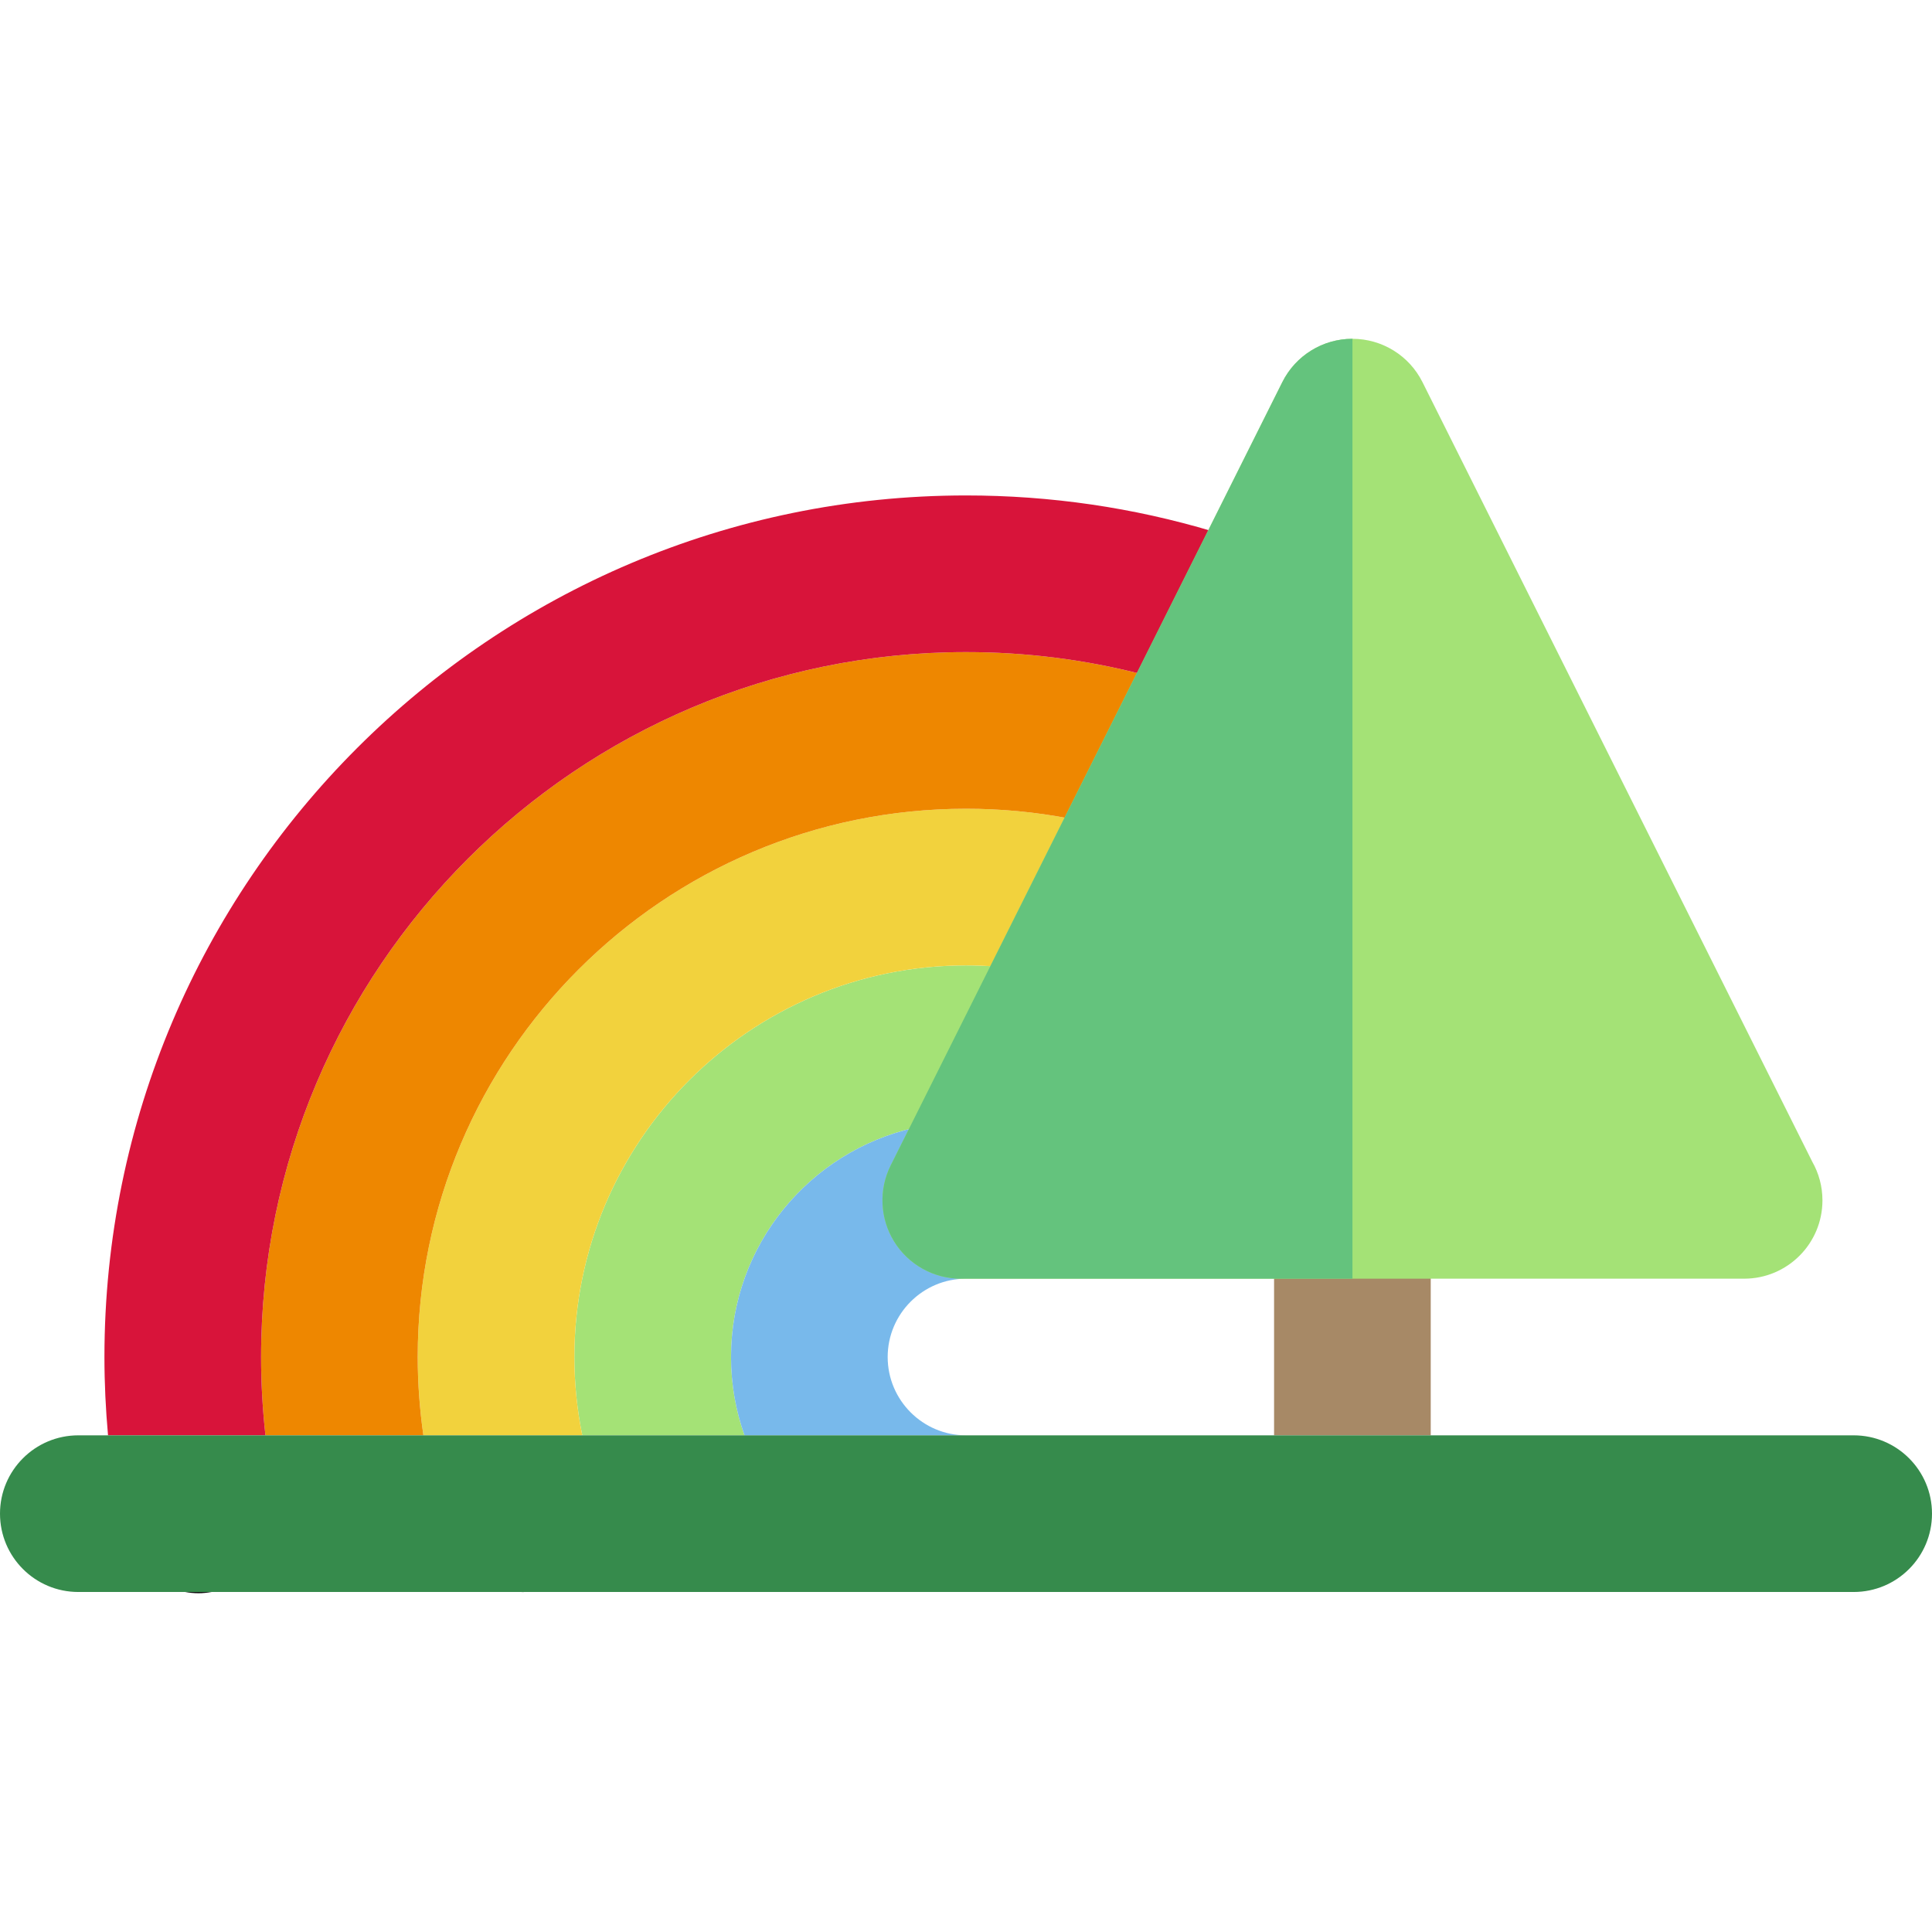
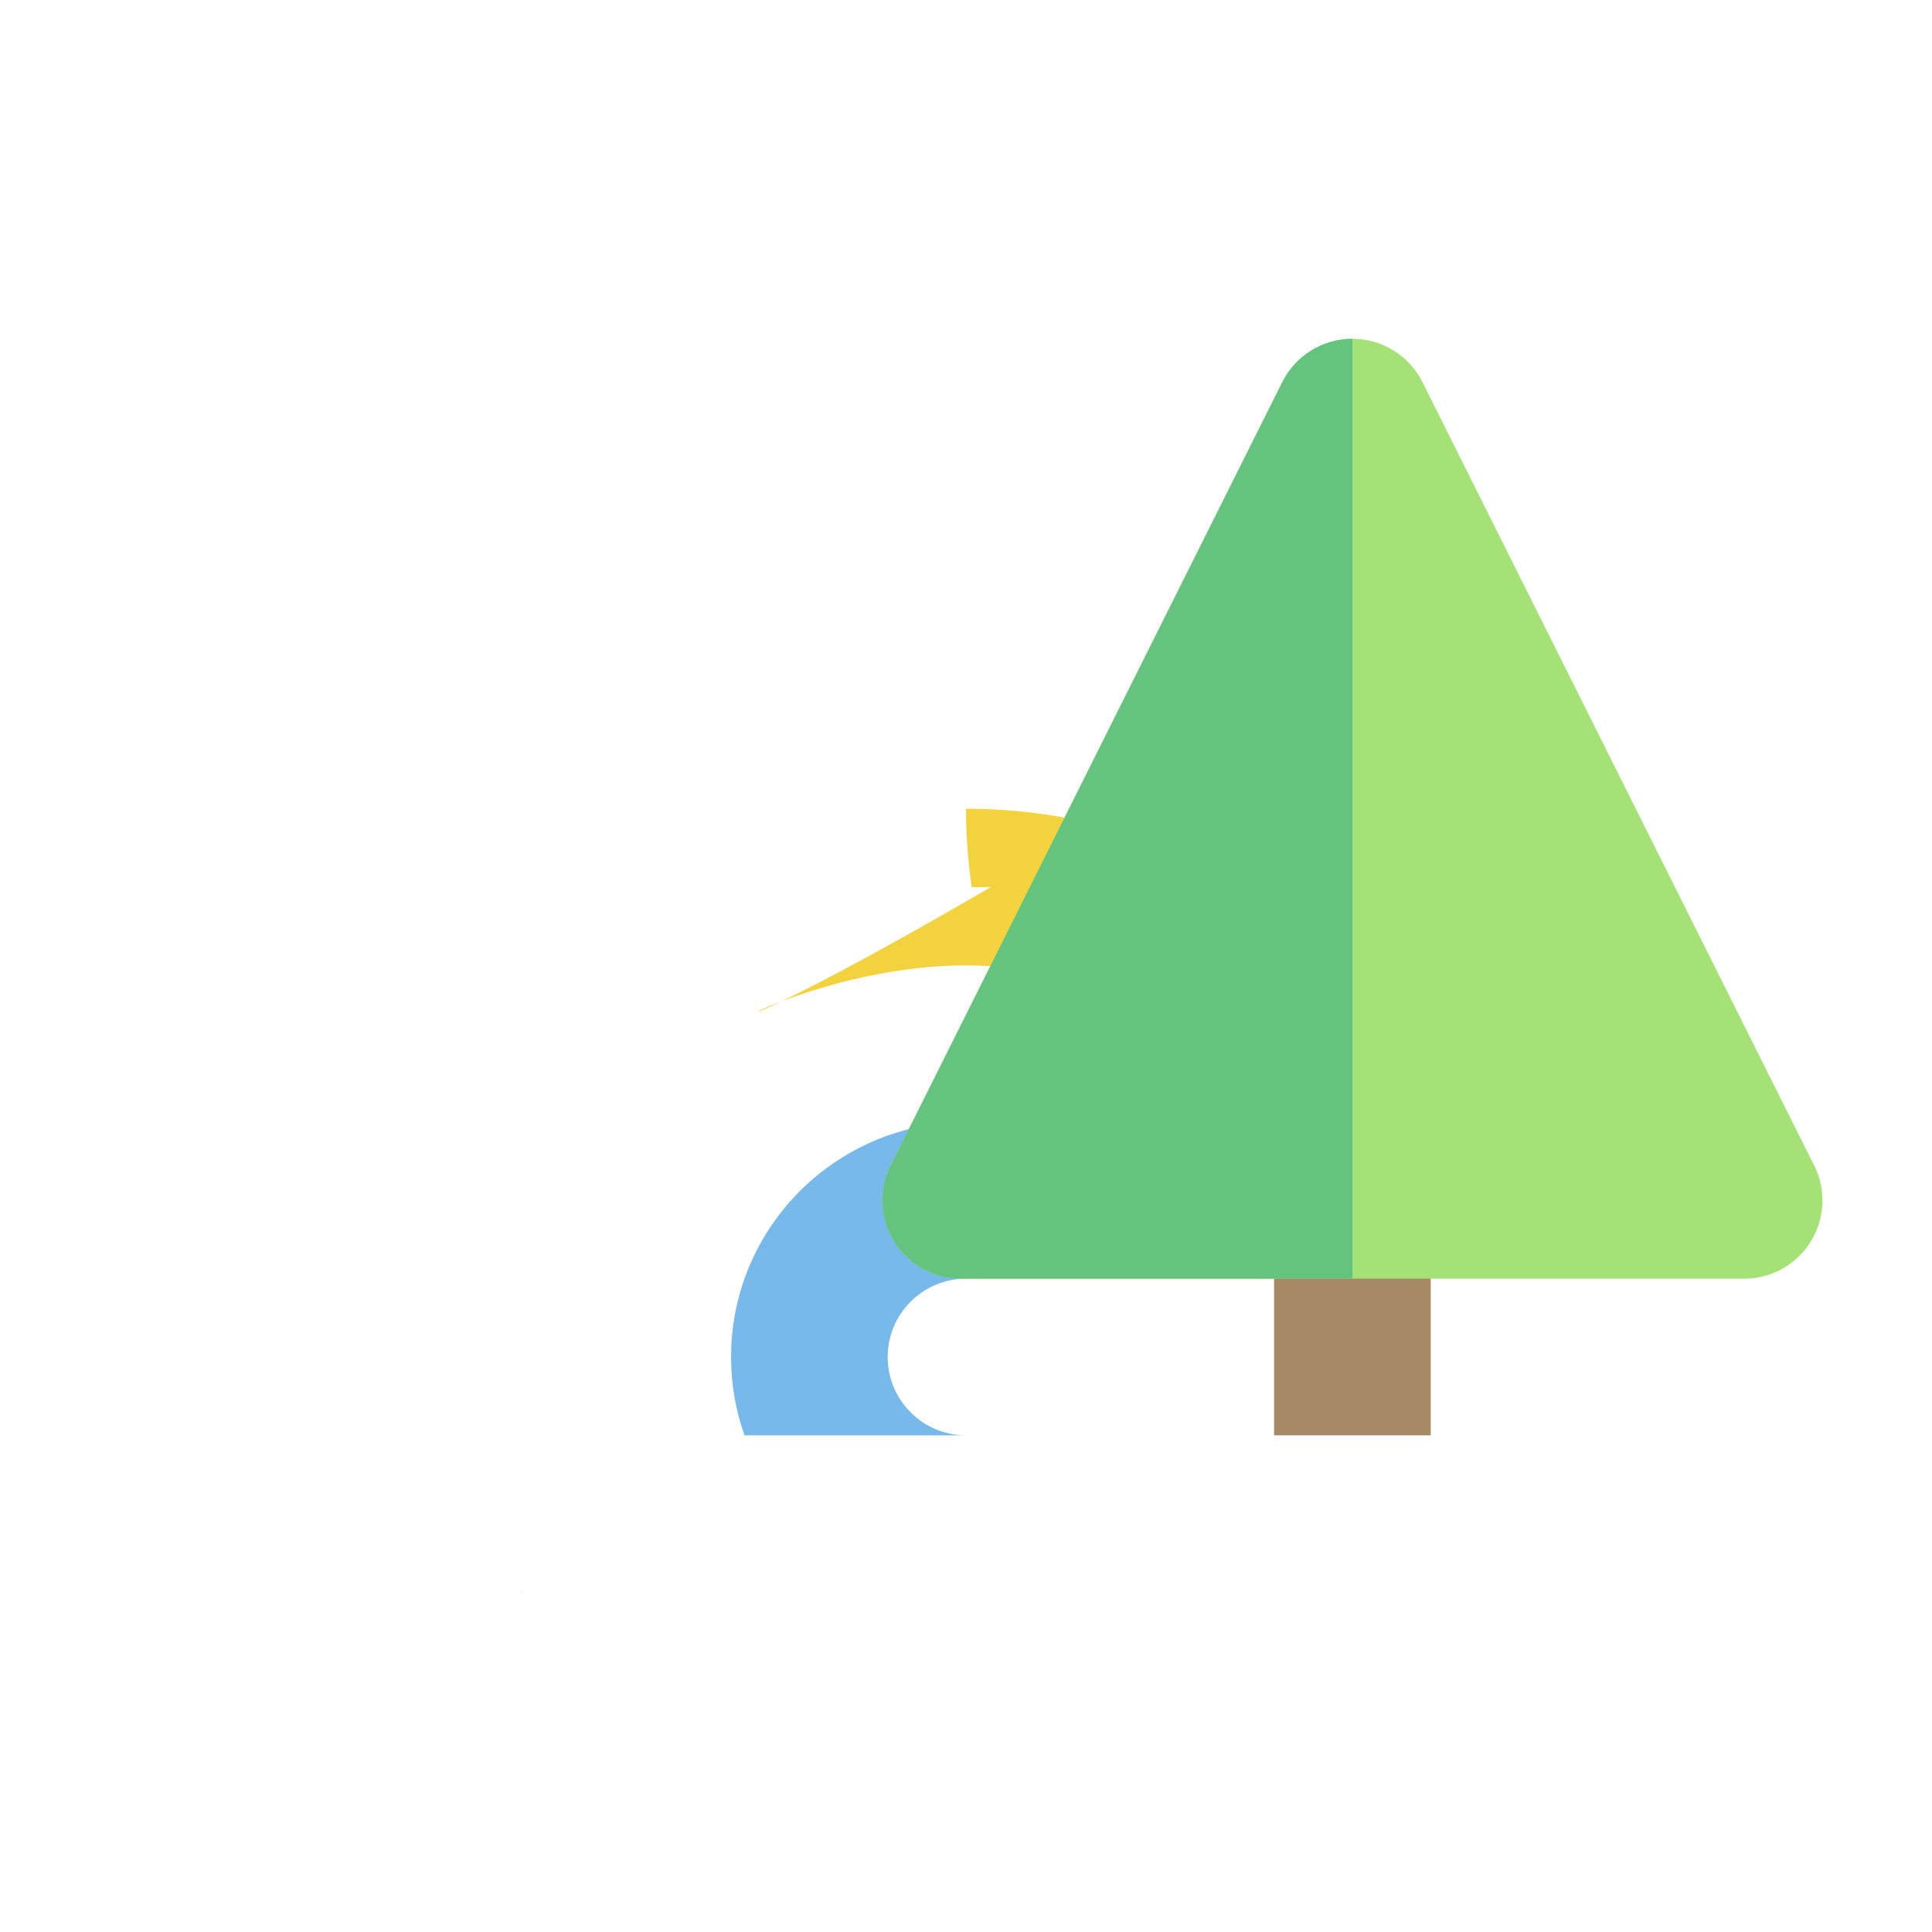
<svg xmlns="http://www.w3.org/2000/svg" version="1.1" id="Layer_1" x="0px" y="0px" viewBox="0 0 512 512" style="enable-background:new 0 0 512 512;" xml:space="preserve">
-   <path style="fill:#A4E276;" d="M242.418,298.863l21.367-42.735c-2.584-0.191-5.178-0.288-7.784-0.288  c-57.229,0-103.785,46.557-103.785,103.784c0,7.024,0.713,13.964,2.091,20.757H197.3c-2.304-6.497-3.57-13.481-3.57-20.757  C193.73,329.953,214.593,305.079,242.418,298.863z" />
-   <path d="M52.628,422.217c1.157,0,2.333-0.122,3.509-0.322h-7.129C50.19,422.105,51.401,422.217,52.628,422.217z" />
-   <path style="fill:#F2D23D;" d="M256.001,255.839c2.606,0,5.2,0.097,7.784,0.288l19.608-39.218  c-8.99-1.716-18.155-2.584-27.393-2.584c-80.118,0-145.297,65.179-145.297,145.297c0,6.985,0.523,13.913,1.503,20.757h42.102  c-1.378-6.793-2.091-13.733-2.091-20.757C152.216,302.396,198.772,255.839,256.001,255.839z" />
+   <path style="fill:#F2D23D;" d="M256.001,255.839c2.606,0,5.2,0.097,7.784,0.288l19.608-39.218  c-8.99-1.716-18.155-2.584-27.393-2.584c0,6.985,0.523,13.913,1.503,20.757h42.102  c-1.378-6.793-2.091-13.733-2.091-20.757C152.216,302.396,198.772,255.839,256.001,255.839z" />
  <path d="M138.549,421.907c0.107,0,0.214-0.012,0.321-0.014h-0.67C138.317,421.896,138.432,421.907,138.549,421.907z" />
  <polygon style="fill:#A78966;" points="337.643,329.179 337.643,380.379 358.4,380.379 379.157,380.379 379.157,329.179   358.4,329.179 " />
  <path style="fill:#78B9EB;" d="M235.243,359.623c0-11.445,9.31-20.757,20.757-20.757c-7.193,0-13.874-3.725-17.657-9.844  c-3.782-6.119-4.125-13.76-0.908-20.195l4.983-9.963c-27.825,6.216-48.688,31.089-48.688,60.759c0,7.276,1.266,14.26,3.57,20.757  H256C244.553,380.379,235.243,371.068,235.243,359.623z" />
-   <path style="fill:#EE8700;" d="M256,214.325c9.238-0.001,18.403,0.866,27.393,2.584l19.132-38.264  c-15.108-3.875-30.684-5.833-46.526-5.833c-103.009,0-186.811,83.803-186.811,186.811c0,6.942,0.396,13.879,1.155,20.757h41.861  c-0.98-6.844-1.503-13.771-1.503-20.757C110.703,279.506,175.882,214.325,256,214.325z" />
-   <path style="fill:#D8143A;" d="M69.189,359.623c0-103.007,83.802-186.811,186.811-186.811c15.842-0.001,31.417,1.958,46.526,5.833  l18.908-37.816c-21.14-6.321-43.076-9.531-65.434-9.53c-125.898,0-228.324,102.426-228.324,228.324  c0,6.933,0.331,13.863,0.952,20.757h41.717C69.585,373.502,69.189,366.565,69.189,359.623z" />
-   <path style="fill:#368B4C;" d="M491.243,380.379H380.541h-20.757h-20.757H256h-58.7h-42.993h-42.102H70.345H28.628h-7.871  C9.293,380.379,0,389.671,0,401.136c0,11.463,9.293,20.757,20.757,20.757h28.251h7.129H138.2h0.67H256h103.784h131.459  c11.463,0,20.757-9.293,20.757-20.757C512,389.673,502.707,380.379,491.243,380.379z" />
  <path style="fill:#A4E276;" d="M480.268,307.866L376.965,101.259c-3.513-7.028-10.694-11.467-18.551-11.473  c-0.004,0-0.008,0-0.014,0c-7.863,0-15.05,4.442-18.565,11.474L320.05,140.83l-18.908,37.816L282.01,216.91l-19.608,39.218  l-21.367,42.735l-4.983,9.963c-3.217,6.435-2.874,14.076,0.908,20.195c3.782,6.119,10.464,9.844,17.657,9.844h83.027H358.4h0.014  h20.743h83.027c0.007,0,0.018,0,0.026,0c11.465,0,20.757-9.293,20.757-20.757C482.967,314.384,481.986,310.888,480.268,307.866z" />
  <path style="fill:#64C37D;" d="M358.4,89.785c-7.863,0-15.05,4.442-18.565,11.474l-19.785,39.569l-18.908,37.816l-19.132,38.264  l-19.608,39.218l-21.367,42.735l-4.983,9.963c-3.217,6.435-2.874,14.076,0.908,20.195c3.782,6.119,10.464,9.844,17.657,9.844h83.027  H358.4h0.014V89.783C358.408,89.786,358.404,89.785,358.4,89.785z" />
  <g>
</g>
  <g>
</g>
  <g>
</g>
  <g>
</g>
  <g>
</g>
  <g>
</g>
  <g>
</g>
  <g>
</g>
  <g>
</g>
  <g>
</g>
  <g>
</g>
  <g>
</g>
  <g>
</g>
  <g>
</g>
  <g>
</g>
</svg>